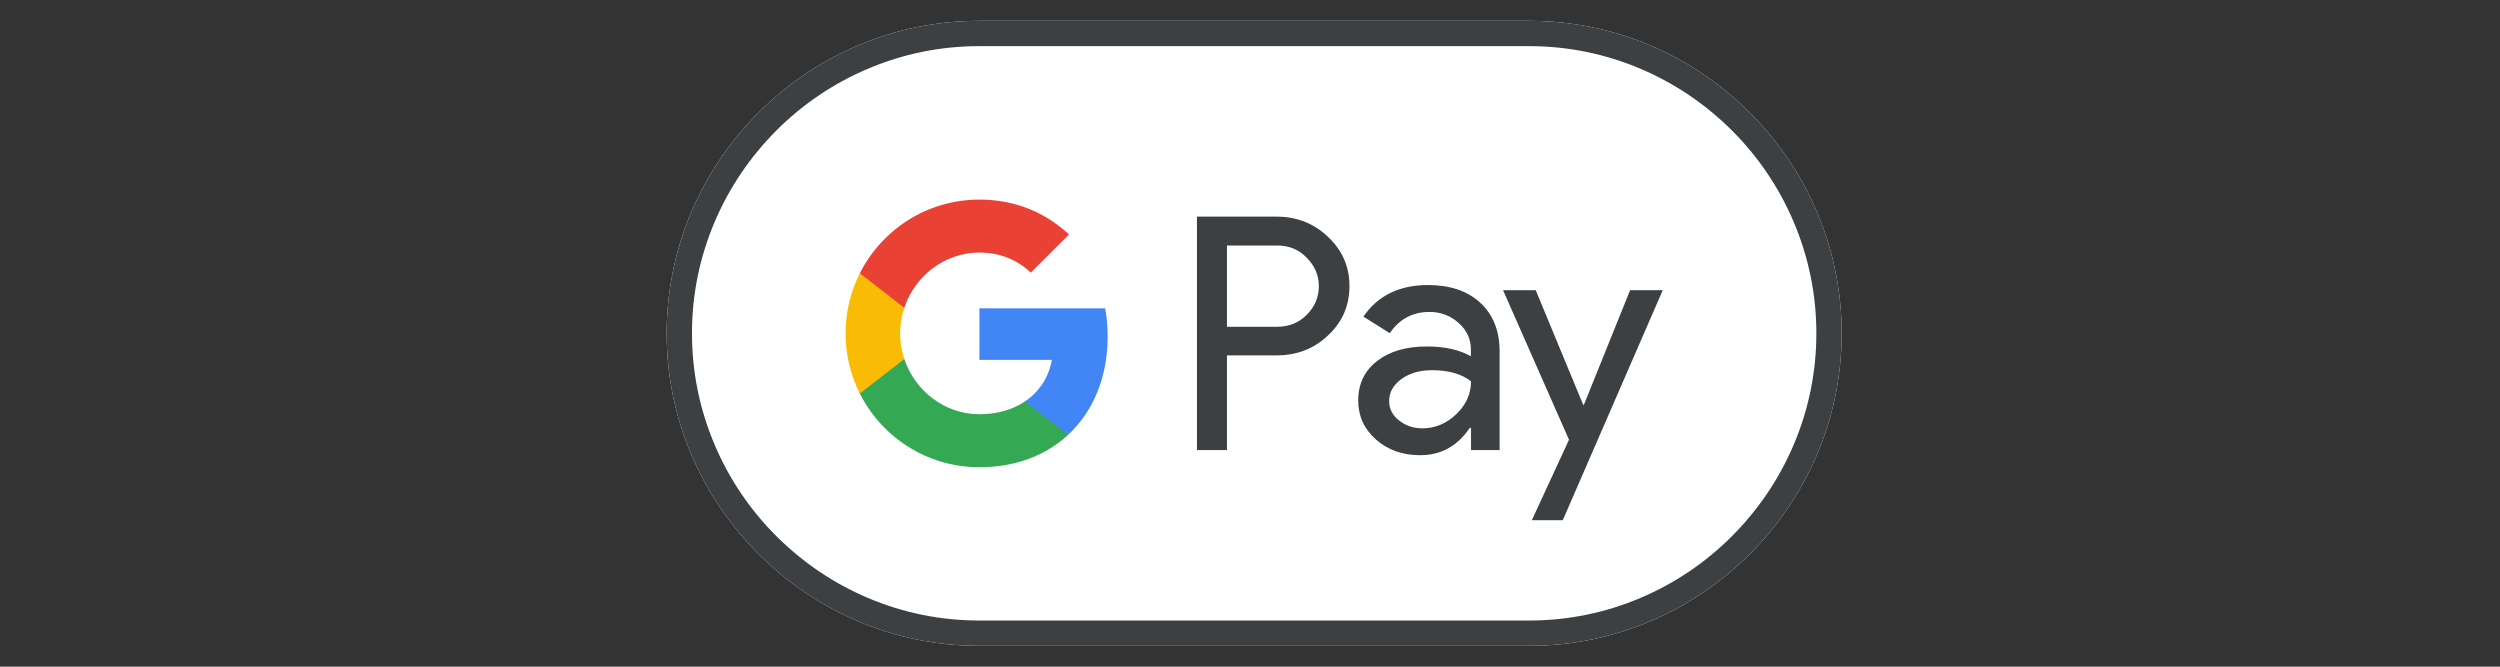
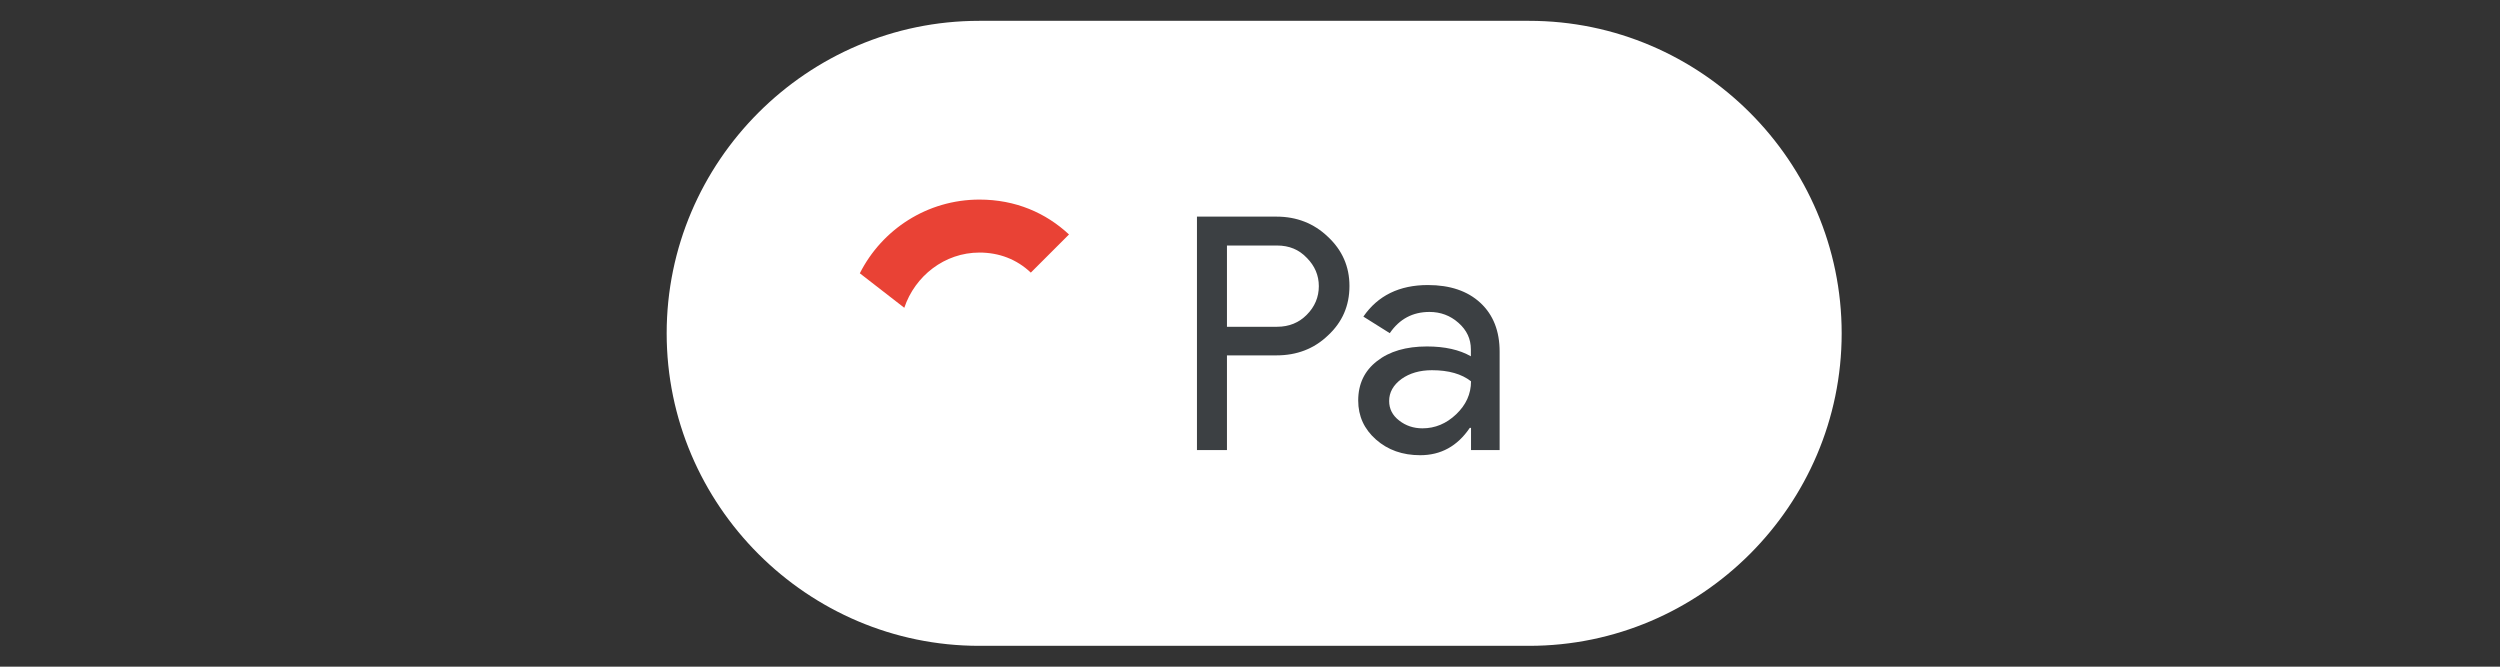
<svg xmlns="http://www.w3.org/2000/svg" width="120" height="32" viewBox="0 0 120 32" fill="none">
  <rect x="0" y="0" width="120" height="32" fill="#333333" stroke="none" />
  <g id="Property 1=googlepay">
    <g id="Group 2721">
      <path id="Base_1_" d="M73.4 1H47C38.75 1 32 7.75 32 16C32 24.25 38.75 31 47 31H73.4C81.65 31 88.4 24.25 88.4 16C88.4 7.75 81.65 1 73.4 1Z" fill="white" />
-       <path id="Outline" d="M73.4 2.215C75.252 2.215 77.052 2.583 78.748 3.303C80.39 4 81.86 4.997 83.135 6.265C84.403 7.532 85.4 9.01 86.097 10.652C86.817 12.348 87.185 14.148 87.185 16C87.185 17.852 86.817 19.652 86.097 21.348C85.4 22.99 84.403 24.46 83.135 25.735C81.868 27.003 80.39 28 78.748 28.698C77.052 29.418 75.252 29.785 73.4 29.785H47C45.148 29.785 43.347 29.418 41.653 28.698C40.01 28 38.54 27.003 37.265 25.735C35.998 24.468 35 22.99 34.303 21.348C33.583 19.652 33.215 17.852 33.215 16C33.215 14.148 33.583 12.348 34.303 10.652C35 9.01 35.998 7.54 37.265 6.265C38.532 4.997 40.01 4 41.653 3.303C43.347 2.583 45.148 2.215 47 2.215H73.4ZM73.4 1H47C38.75 1 32 7.75 32 16C32 24.25 38.75 31 47 31H73.4C81.65 31 88.4 24.25 88.4 16C88.4 7.75 81.65 1 73.4 1Z" fill="#3C4043" />
      <g id="G_Pay_Lockup_1_">
        <g id="Pay_Typeface_3_">
          <path id="Letter_p_3_" d="M58.894 17.065V21.602H57.454V10.398H61.272C62.239 10.398 63.064 10.72 63.739 11.365C64.429 12.01 64.774 12.797 64.774 13.727C64.774 14.68 64.429 15.467 63.739 16.105C63.072 16.742 62.247 17.058 61.272 17.058H58.894V17.065ZM58.894 11.777V15.685H61.302C61.872 15.685 62.352 15.49 62.727 15.107C63.109 14.725 63.304 14.26 63.304 13.735C63.304 13.217 63.109 12.76 62.727 12.377C62.352 11.98 61.879 11.785 61.302 11.785H58.894V11.777Z" fill="#3C4043" />
          <path id="Letter_a_3_" d="M68.539 13.682C69.604 13.682 70.444 13.967 71.059 14.537C71.674 15.107 71.982 15.887 71.982 16.878V21.602H70.609V20.538H70.549C69.957 21.415 69.162 21.85 68.172 21.85C67.324 21.85 66.619 21.602 66.049 21.1C65.479 20.598 65.194 19.975 65.194 19.225C65.194 18.43 65.494 17.8 66.094 17.335C66.694 16.863 67.497 16.63 68.494 16.63C69.349 16.63 70.054 16.788 70.602 17.102V16.773C70.602 16.27 70.407 15.85 70.009 15.498C69.612 15.145 69.147 14.973 68.614 14.973C67.812 14.973 67.174 15.31 66.709 15.992L65.442 15.197C66.139 14.185 67.174 13.682 68.539 13.682ZM66.679 19.247C66.679 19.622 66.837 19.938 67.159 20.185C67.474 20.433 67.849 20.56 68.277 20.56C68.884 20.56 69.424 20.335 69.897 19.885C70.369 19.435 70.609 18.91 70.609 18.302C70.159 17.95 69.537 17.77 68.734 17.77C68.149 17.77 67.662 17.913 67.272 18.19C66.874 18.483 66.679 18.835 66.679 19.247Z" fill="#3C4043" />
-           <path id="Letter_y_3_" d="M79.812 13.93L75.013 24.97H73.528L75.312 21.107L72.147 13.93H73.715L75.995 19.435H76.025L78.245 13.93H79.812Z" fill="#3C4043" />
        </g>
        <g id="G_Mark_1_">
-           <path id="Blue_500" d="M53.168 16.15C53.168 15.68 53.126 15.231 53.048 14.799H47.012V17.274L50.488 17.275C50.347 18.098 49.893 18.8 49.198 19.268V20.874H51.267C52.475 19.756 53.168 18.103 53.168 16.15Z" fill="#4285F4" />
-           <path id="Green_500_1_" d="M49.199 19.268C48.623 19.657 47.881 19.884 47.014 19.884C45.337 19.884 43.915 18.755 43.406 17.232H41.272V18.888C42.329 20.987 44.502 22.427 47.014 22.427C48.749 22.427 50.207 21.856 51.268 20.874L49.199 19.268Z" fill="#34A853" />
-           <path id="Yellow_500_1_" d="M43.205 16.004C43.205 15.576 43.276 15.163 43.406 14.774V13.118H41.271C40.834 13.986 40.588 14.966 40.588 16.004C40.588 17.042 40.835 18.021 41.271 18.889L43.406 17.233C43.276 16.845 43.205 16.431 43.205 16.004Z" fill="#FABB05" />
          <path id="Red_500" d="M47.014 12.123C47.961 12.123 48.809 12.449 49.479 13.086L51.312 11.254C50.199 10.217 48.747 9.58 47.014 9.58C44.503 9.58 42.329 11.02 41.272 13.118L43.406 14.774C43.915 13.252 45.337 12.123 47.014 12.123Z" fill="#E94235" />
        </g>
      </g>
    </g>
  </g>
</svg>